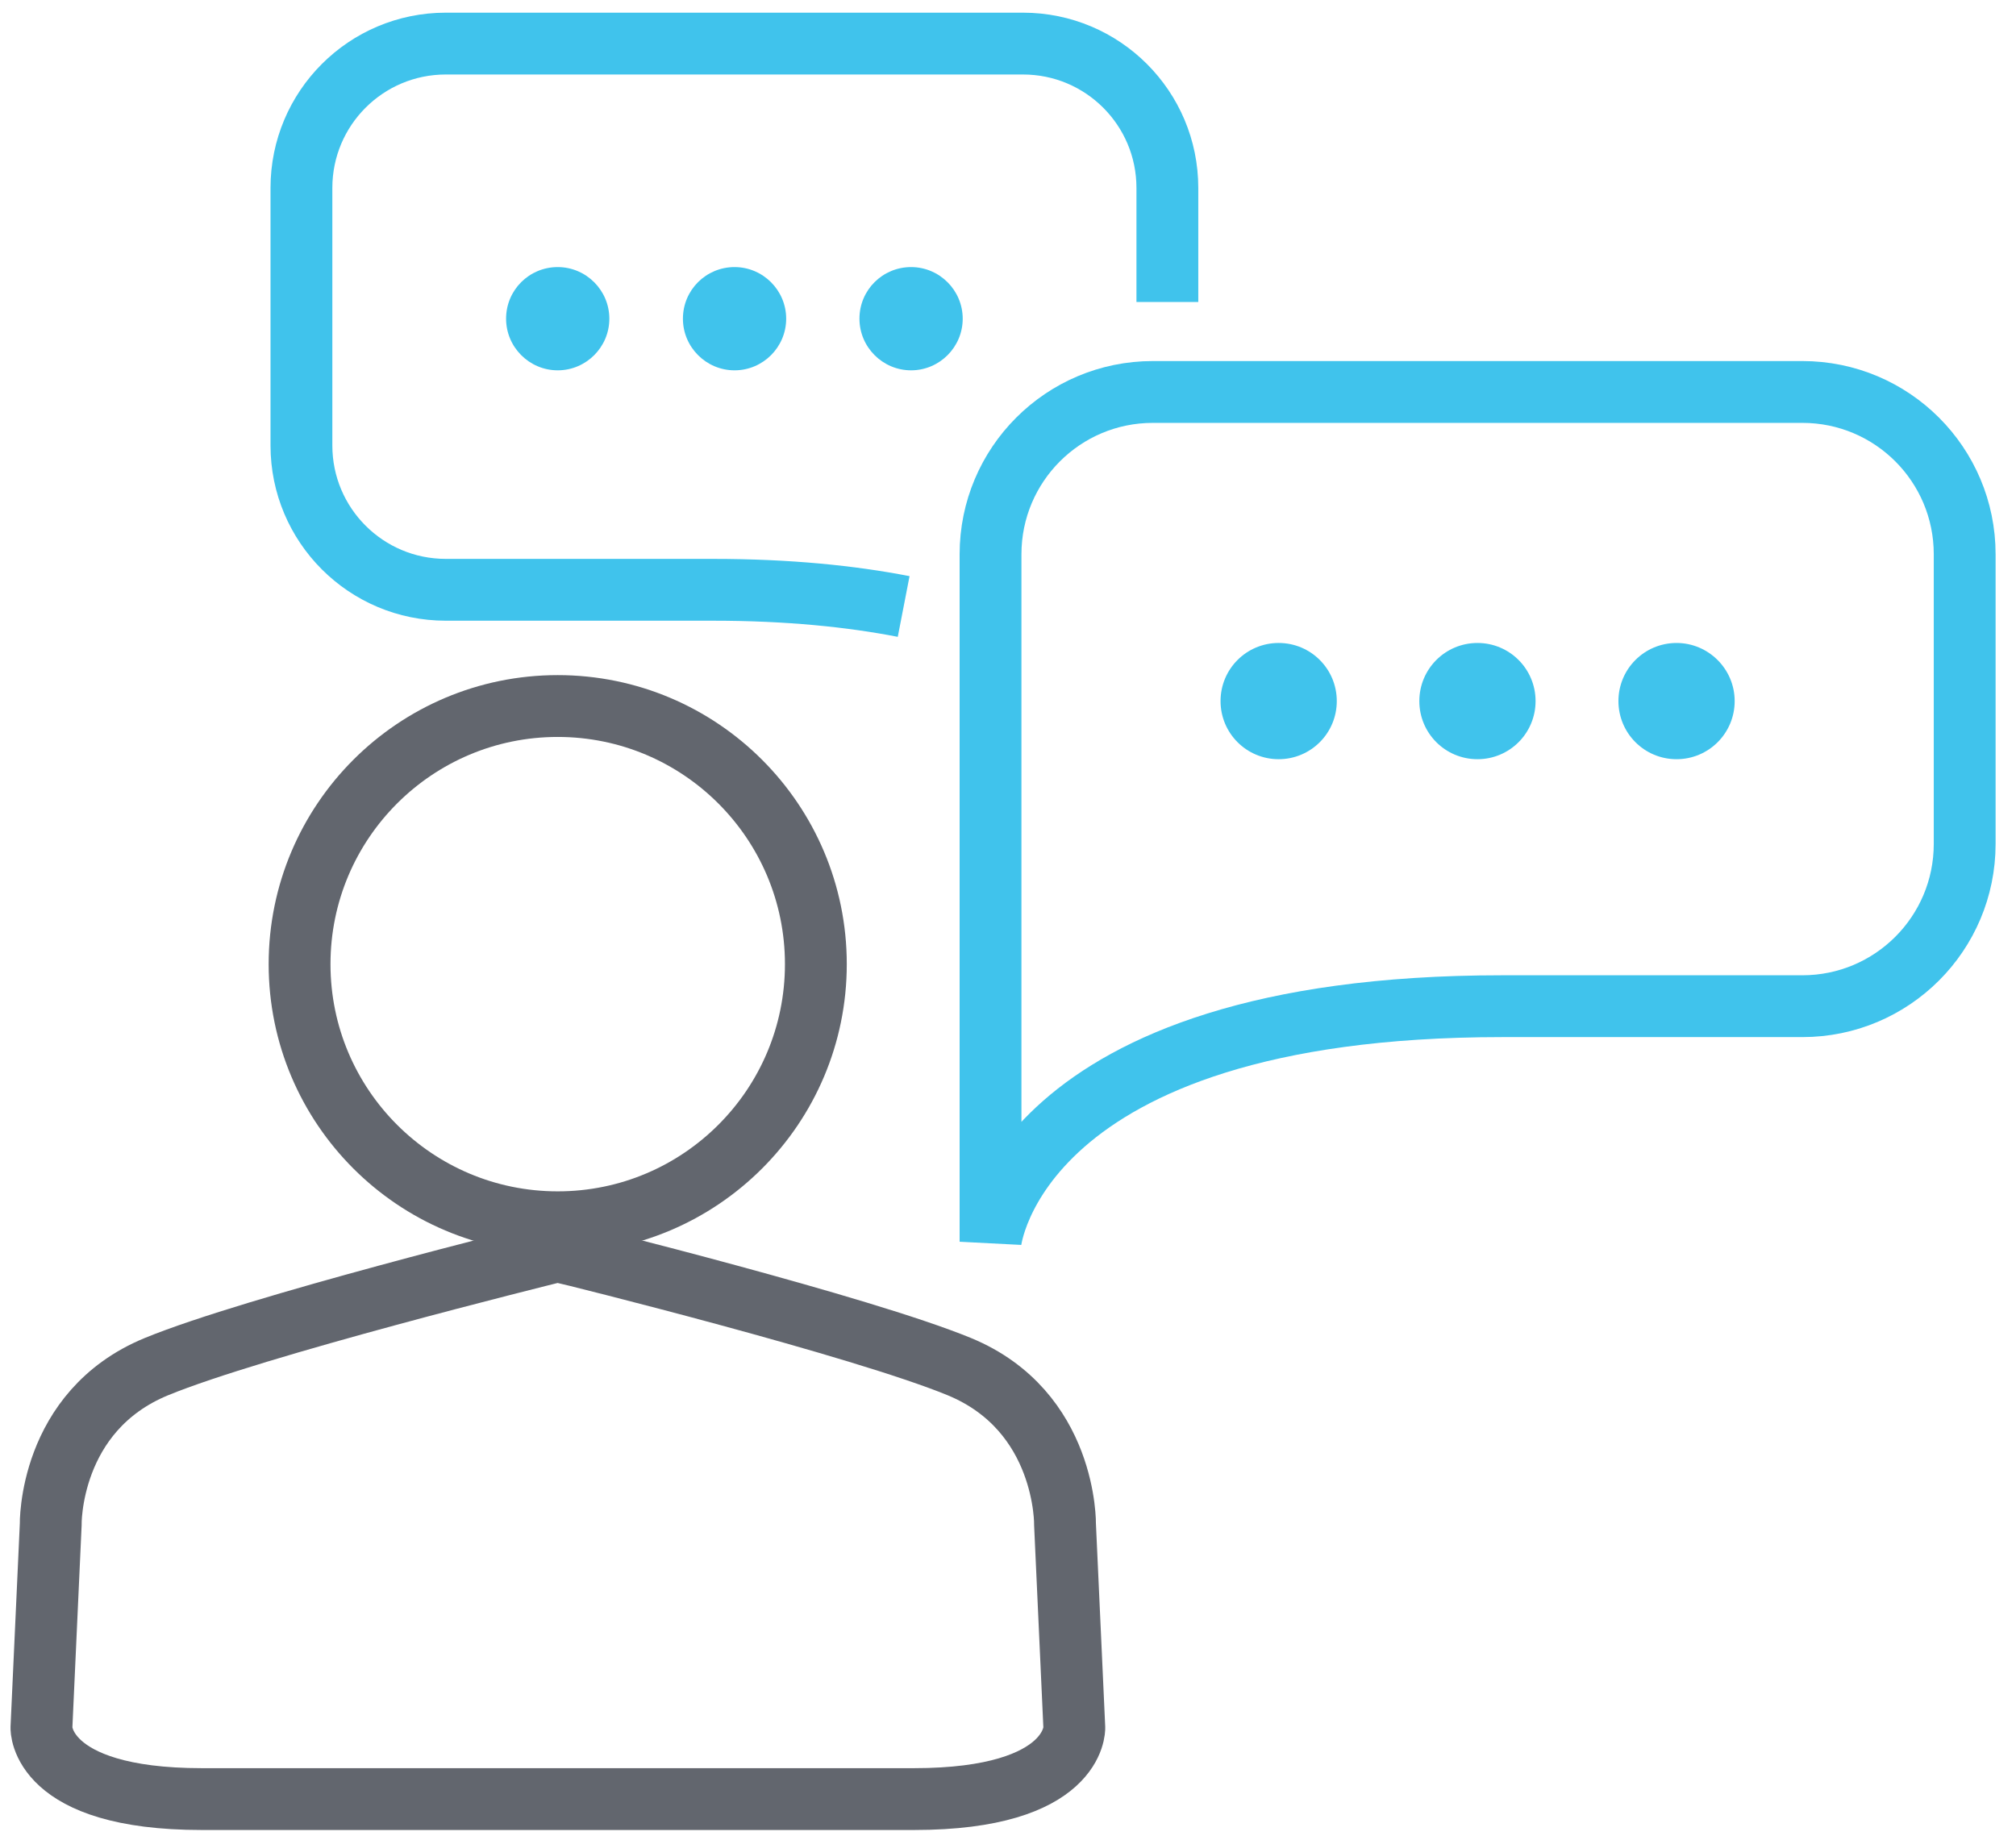
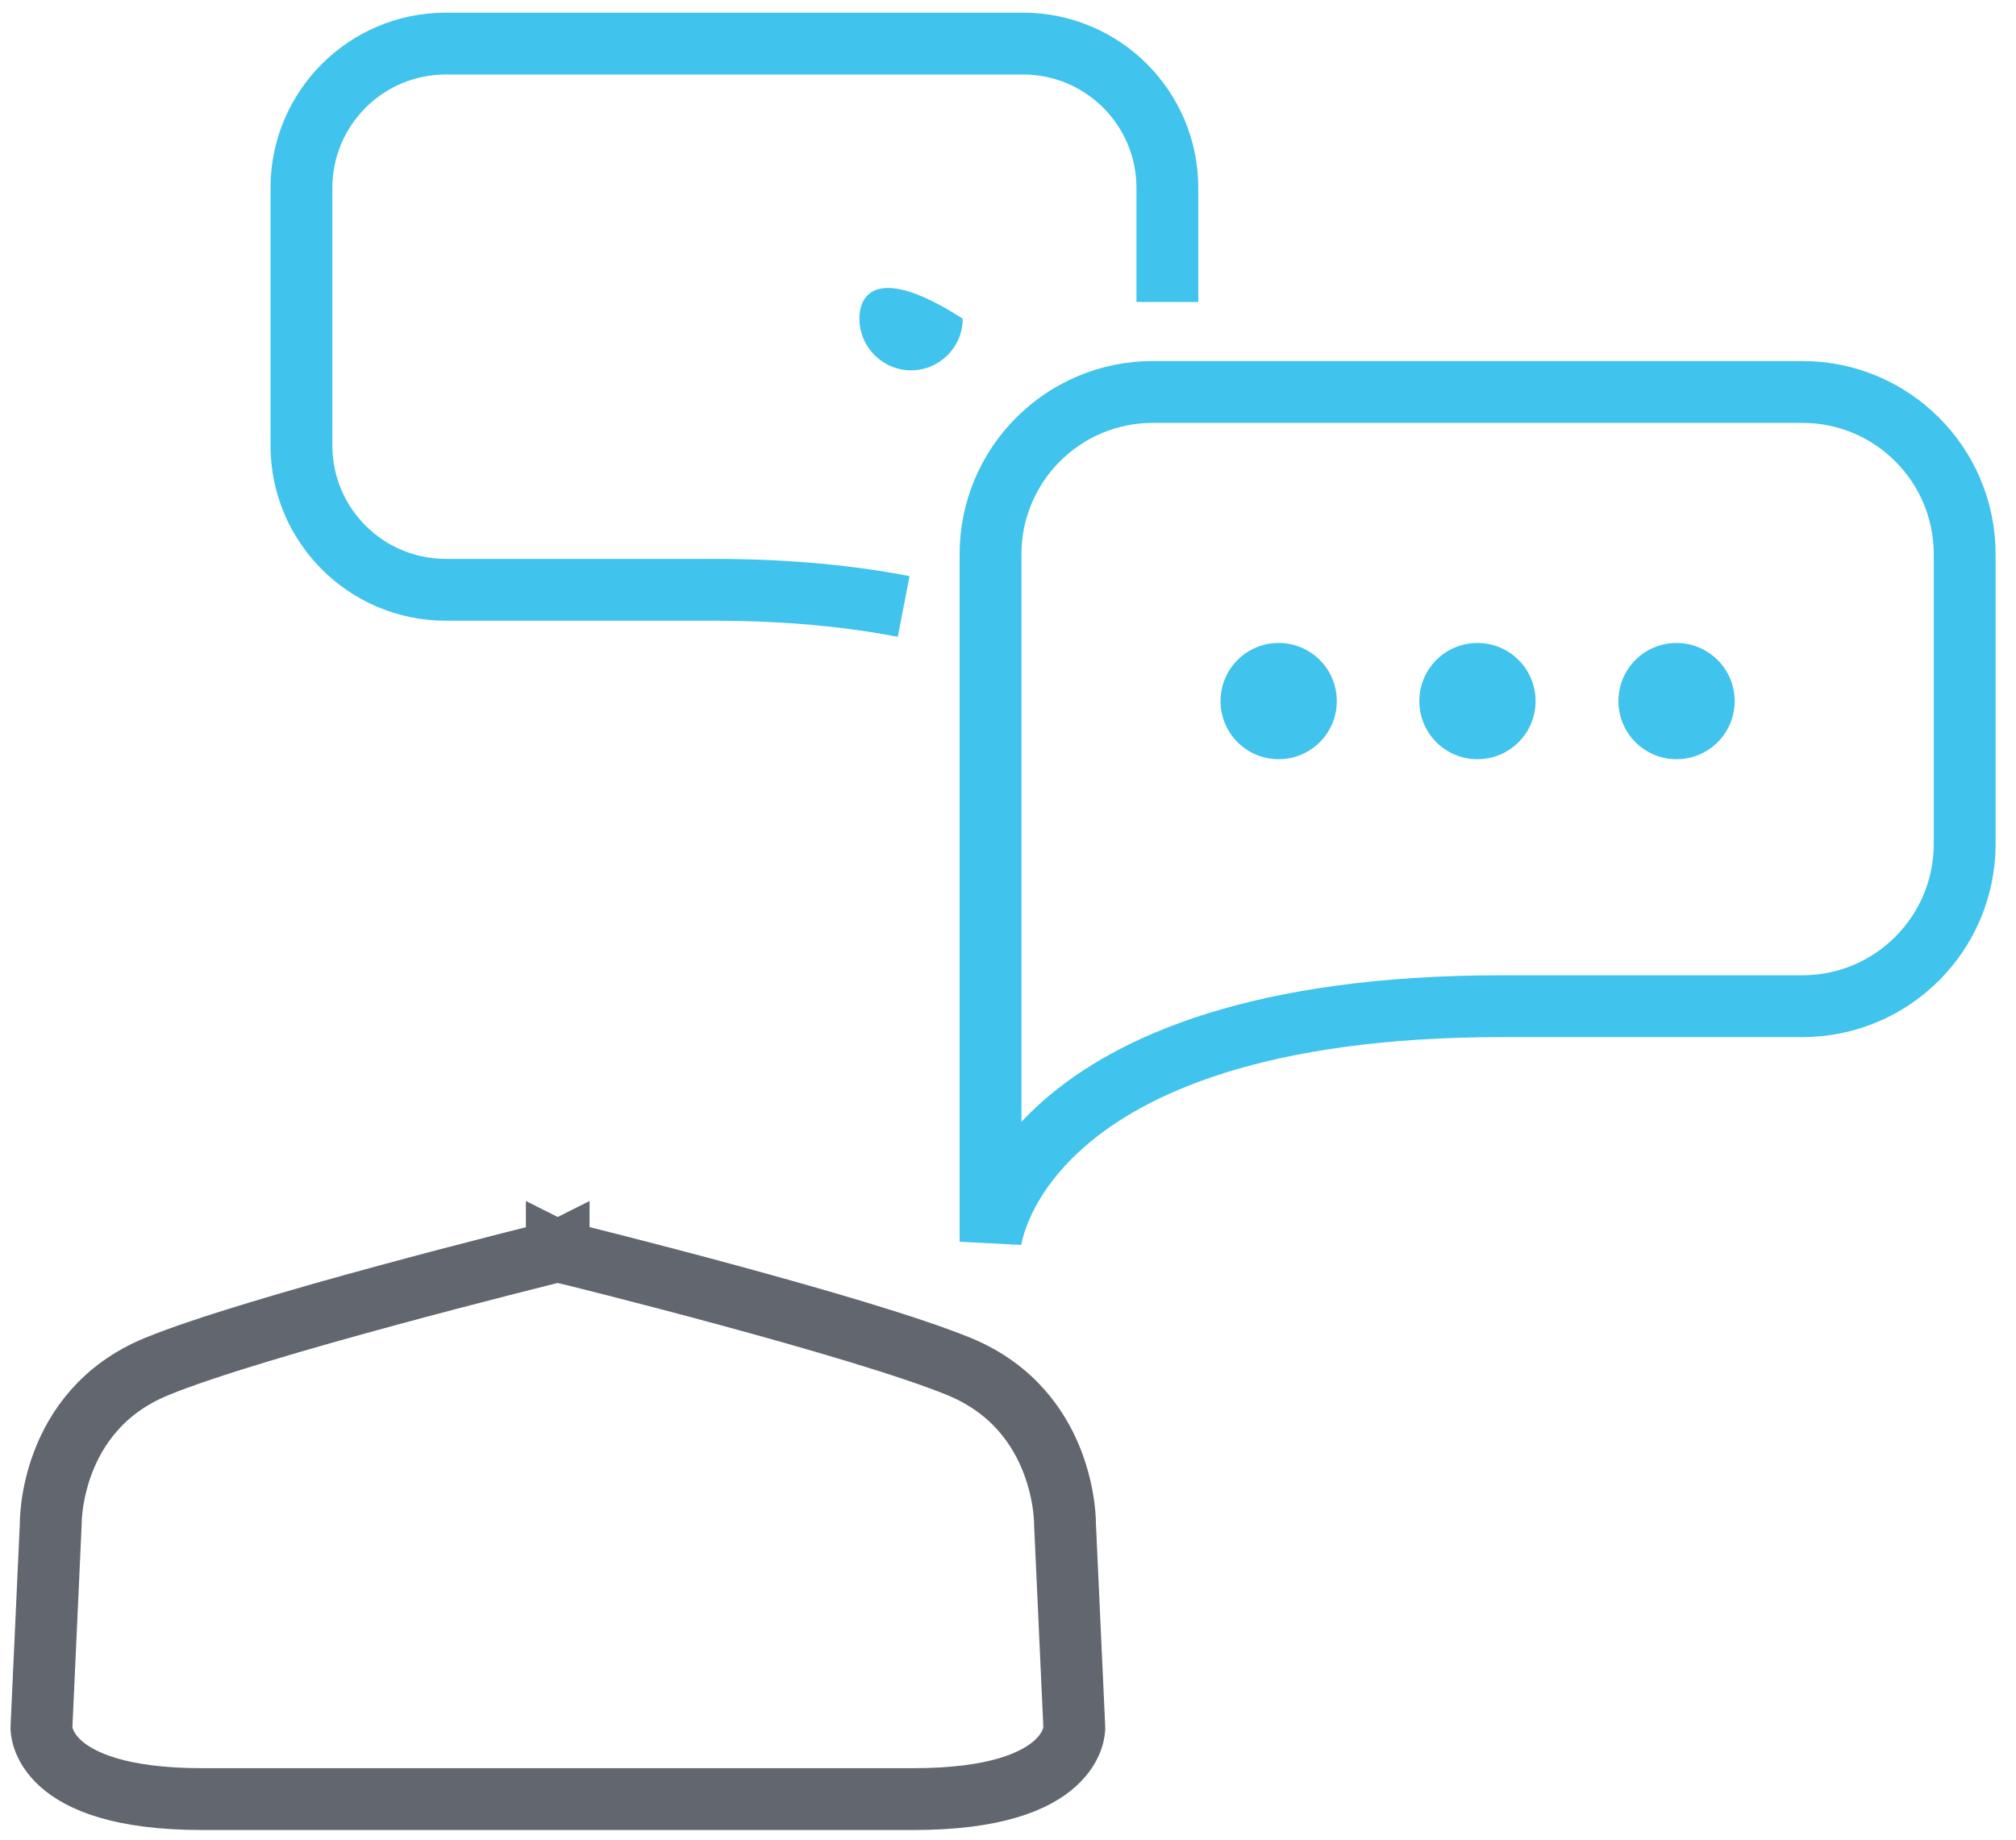
<svg xmlns="http://www.w3.org/2000/svg" version="1.1" id="Layer_1" x="0px" y="0px" viewBox="0 0 652.1 595.3" style="enable-background:new 0 0 652.1 595.3;" xml:space="preserve">
  <style type="text/css">
	.st0{fill:#40C3EC;}
	.st1{fill:none;stroke:#40C3EC;stroke-width:20;stroke-miterlimit:10;}
	.st2{fill:none;stroke:#62666E;stroke-width:20;stroke-miterlimit:10;}
</style>
  <g>
-     <path class="st0" d="M278,103.1c0,9.2,7.5,16.7,16.7,16.7c9.2,0,16.7-7.5,16.7-16.7c0-9.2-7.5-16.7-16.7-16.7   C285.5,86.4,278,93.8,278,103.1z" />
-     <path class="st0" d="M220.9,103.1c0,9.2,7.5,16.7,16.7,16.7s16.7-7.5,16.7-16.7c0-9.2-7.5-16.7-16.7-16.7S220.9,93.8,220.9,103.1z" />
-     <path class="st0" d="M163.7,103.1c0,9.2,7.5,16.7,16.7,16.7c9.2,0,16.7-7.5,16.7-16.7c0-9.2-7.5-16.7-16.7-16.7   C171.2,86.4,163.7,93.8,163.7,103.1z" />
+     <path class="st0" d="M278,103.1c0,9.2,7.5,16.7,16.7,16.7c9.2,0,16.7-7.5,16.7-16.7C285.5,86.4,278,93.8,278,103.1z" />
  </g>
  <path class="st1" d="M377.6,97.7V60.8c0-25.8-20.9-46.7-46.7-46.7H144.2c-25.8,0-46.7,20.9-46.7,46.7v83.3  c0,25.8,20.9,46.7,46.7,46.7h86.4c24.4,0,44.7,2.1,61.7,5.4" />
  <path class="st2" d="M344.5,493.3c0,0,0.7-36.8-34.2-51.2c-31.9-13.1-123.6-35.9-129.6-37.3l0-0.1c0,0-0.2,0.1-0.3,0.1  c-0.1,0-0.3-0.1-0.3-0.1l0,0.1c-6,1.5-97.6,24.2-129.5,37.3c-35,14.4-34.2,51.2-34.2,51.2l-3,65.6c0,0-0.8,23.1,51.9,23.1h76.5H219  h76.6c52.7,0,51.9-23.1,51.9-23.1L344.5,493.3z" />
-   <path class="st2" d="M180.4,395.4c46.1,0,83.5-37.4,83.5-83.5c0-46.1-37.4-83.5-83.5-83.5c-46.1,0-83.5,37.4-83.5,83.5  C96.9,358,134.3,395.4,180.4,395.4z" />
  <path class="st1" d="M583,126.8H372.9c-29,0-52.5,23.5-52.5,52.5v70.9V273v128.7c0,0,7.9-76.2,165.5-76.2H583  c29,0,52.5-23.5,52.5-52.5v-93.7C635.5,150.3,612,126.8,583,126.8z" />
  <path class="st0" d="M432.4,226.8c0,10.4-8.4,18.8-18.8,18.8c-10.4,0-18.8-8.4-18.8-18.8c0-10.4,8.4-18.8,18.8-18.8  C424,208,432.4,216.4,432.4,226.8z" />
  <path class="st0" d="M496.7,226.8c0,10.4-8.4,18.8-18.8,18.8c-10.4,0-18.8-8.4-18.8-18.8c0-10.4,8.4-18.8,18.8-18.8  C488.3,208,496.7,216.4,496.7,226.8z" />
  <path class="st0" d="M561.1,226.8c0,10.4-8.4,18.8-18.8,18.8c-10.4,0-18.8-8.4-18.8-18.8c0-10.4,8.4-18.8,18.8-18.8  C552.6,208,561.1,216.4,561.1,226.8z" />
</svg>